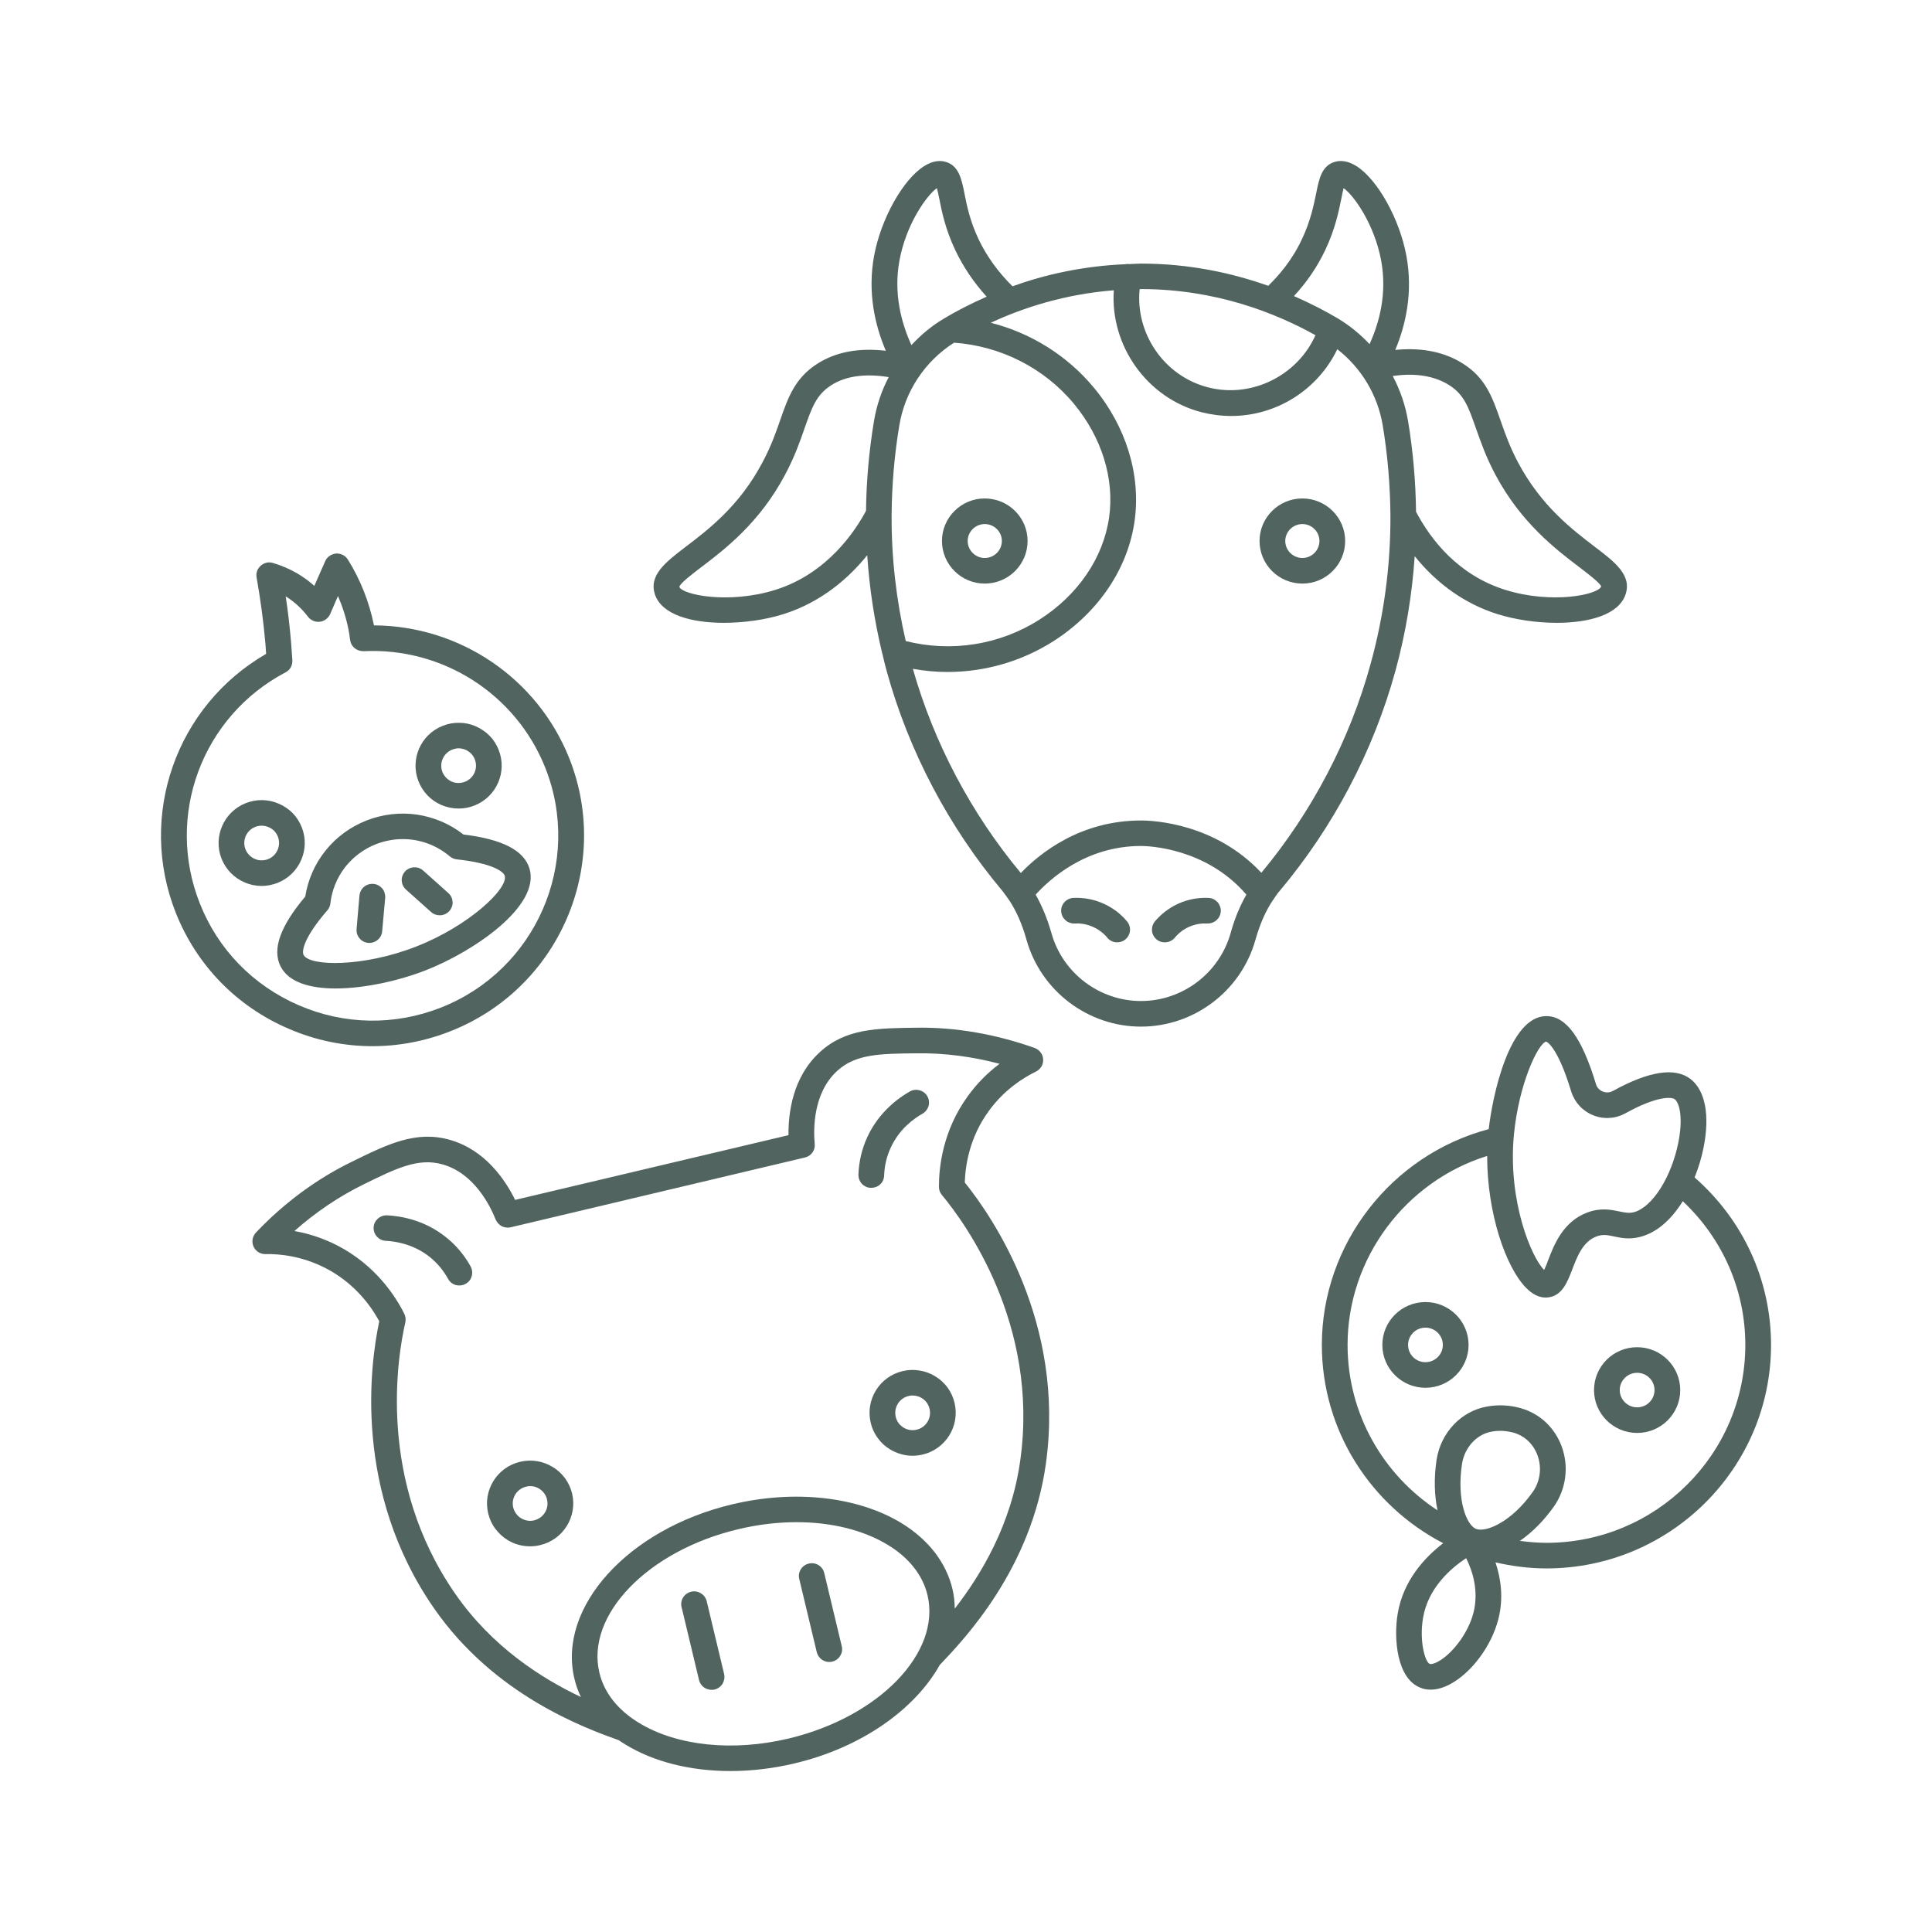
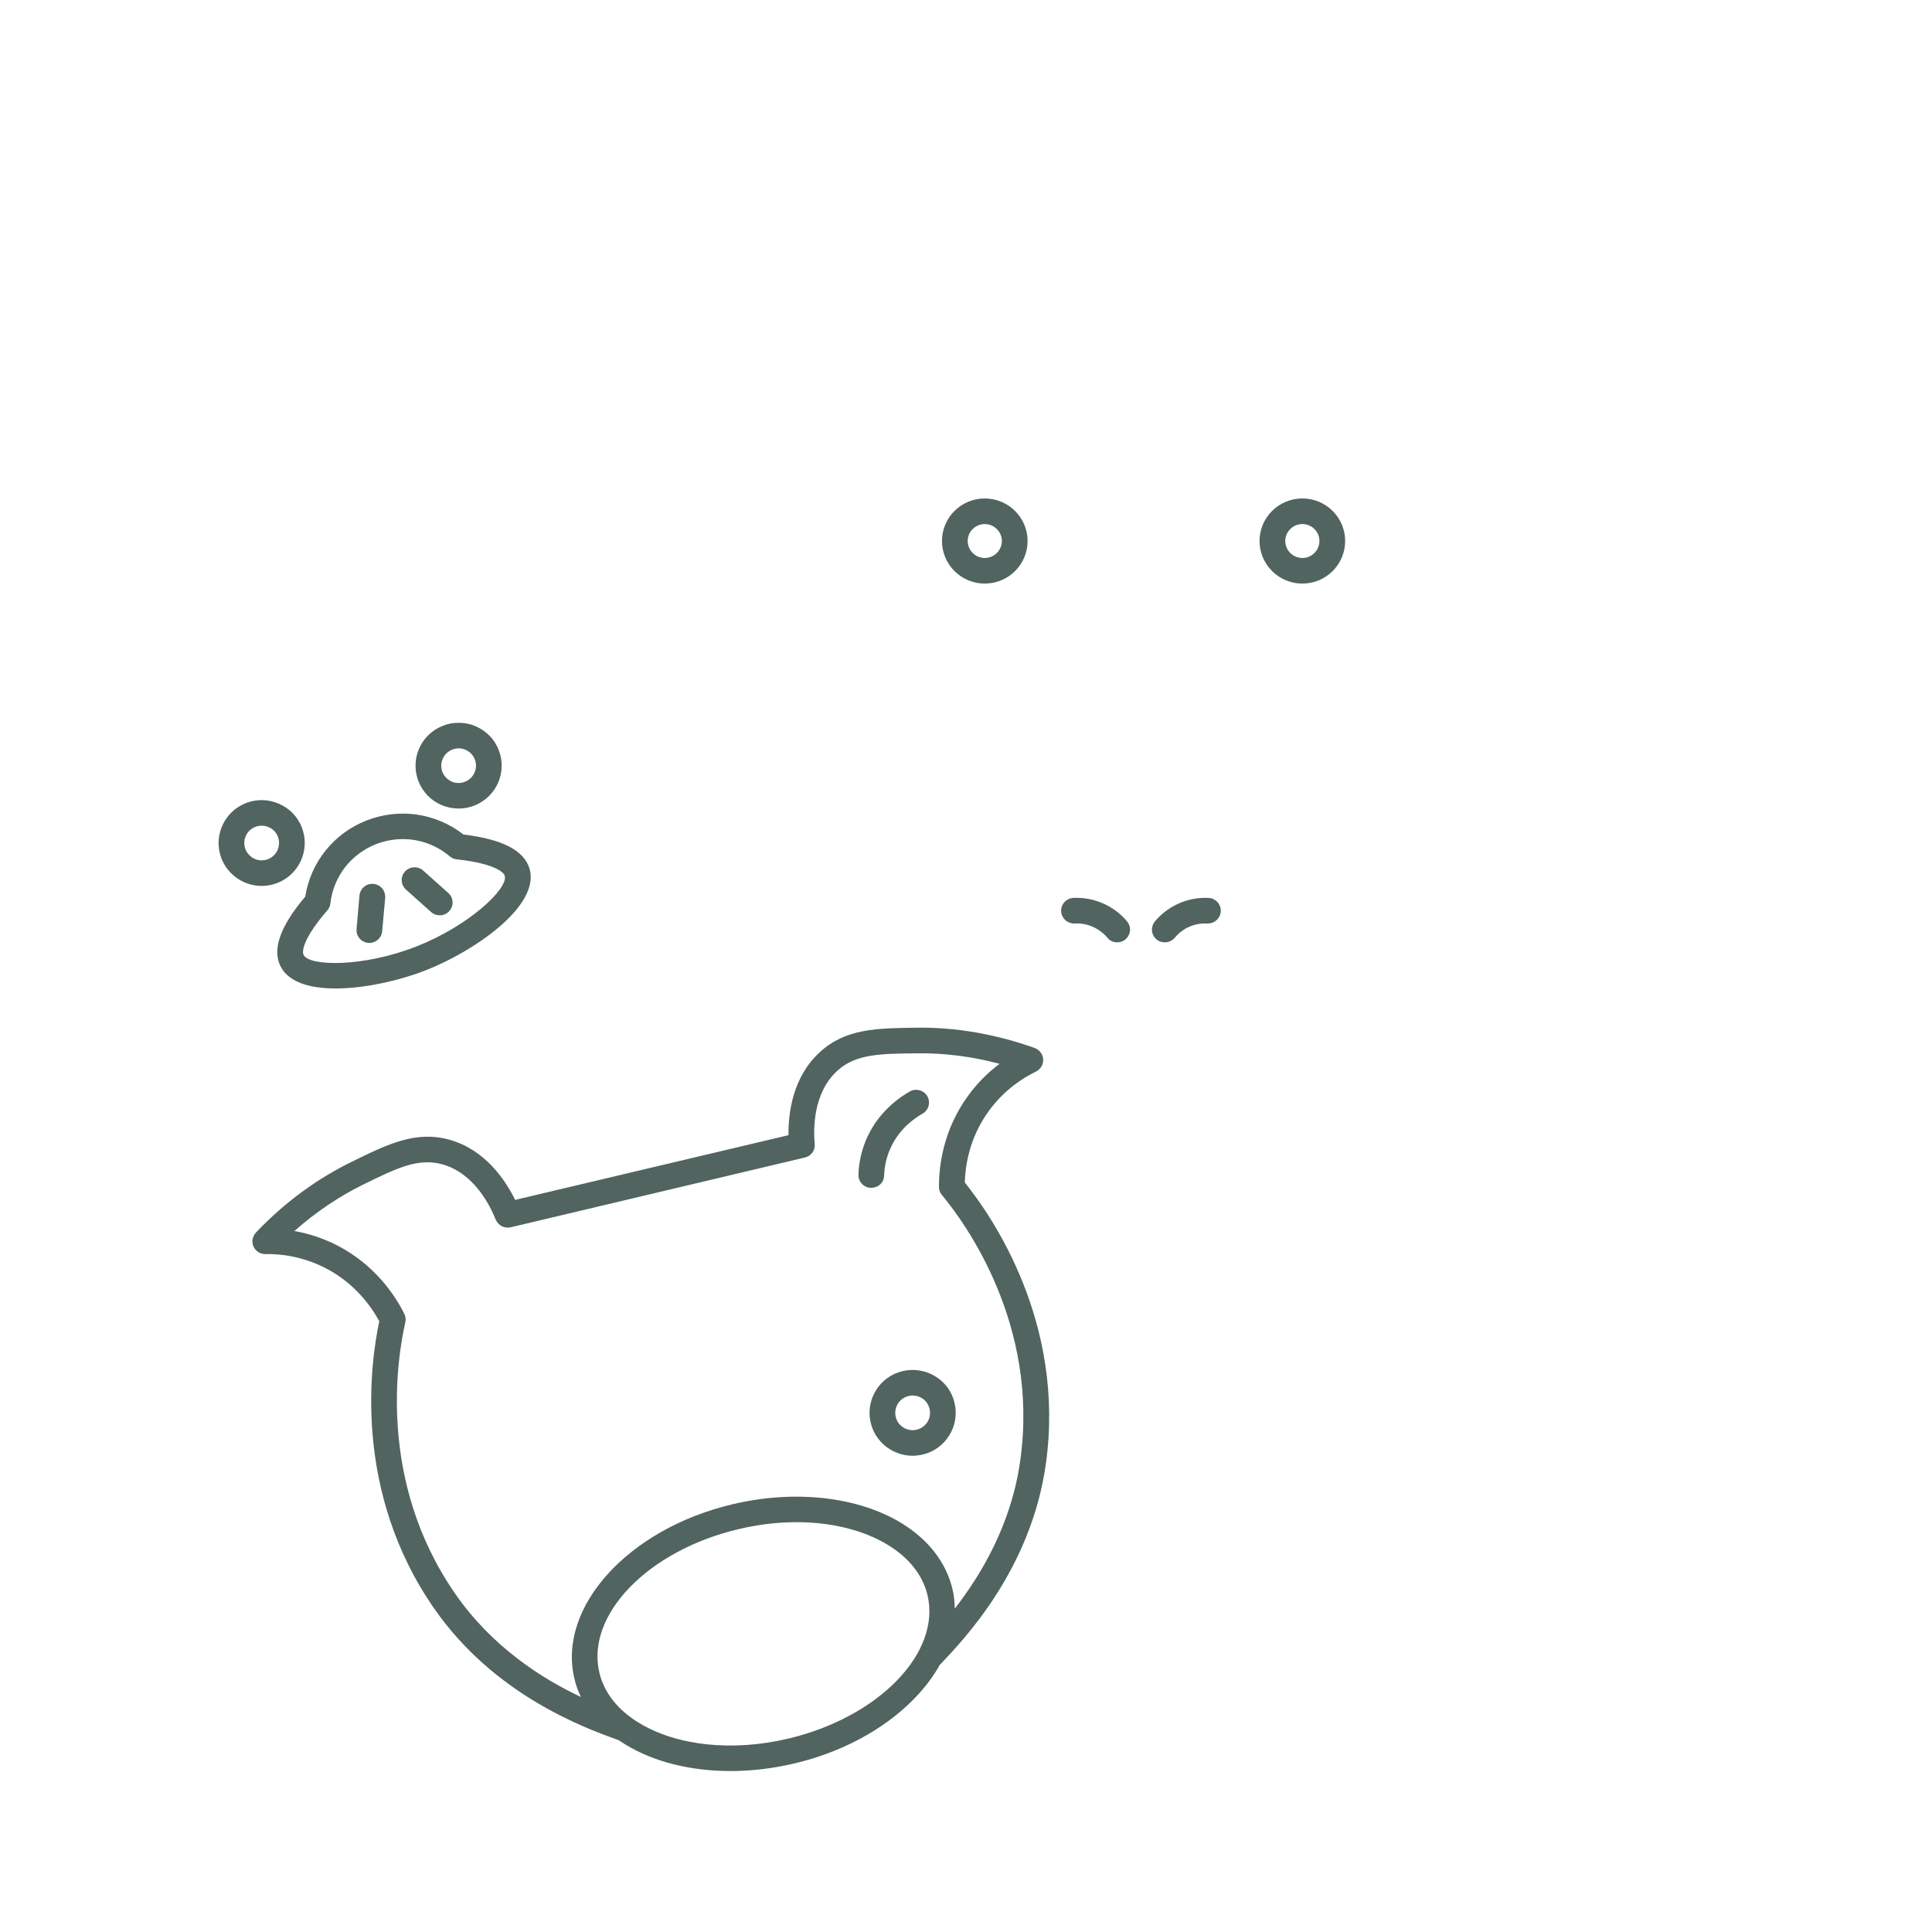
<svg xmlns="http://www.w3.org/2000/svg" width="16" height="16" viewBox="0 0 16 16" fill="none">
-   <path d="M14.034 9.751C14.066 9.671 14.091 9.589 14.108 9.505C14.162 9.236 14.122 9.029 13.999 8.935C13.87 8.837 13.654 8.871 13.357 9.035C13.322 9.054 13.29 9.046 13.274 9.04C13.261 9.035 13.248 9.026 13.238 9.015C13.228 9.005 13.221 8.992 13.217 8.978C13.101 8.595 12.971 8.416 12.808 8.415H12.806C12.499 8.415 12.36 9.076 12.329 9.351C11.524 9.564 10.947 10.302 10.947 11.138C10.947 11.852 11.356 12.471 11.952 12.78C11.802 12.895 11.621 13.087 11.575 13.364C11.541 13.563 11.565 13.907 11.769 13.979C11.789 13.987 11.816 13.993 11.847 13.993C11.891 13.993 11.944 13.982 12.007 13.949C12.186 13.854 12.352 13.632 12.409 13.408C12.454 13.23 12.428 13.068 12.385 12.939C12.521 12.97 12.662 12.989 12.807 12.989C13.832 12.989 14.667 12.159 14.667 11.138C14.667 10.603 14.436 10.103 14.034 9.751ZM12.203 13.355C12.156 13.537 12.016 13.705 11.907 13.762C11.868 13.783 11.846 13.782 11.841 13.78C11.803 13.767 11.752 13.593 11.785 13.399C11.826 13.151 12.016 12.987 12.142 12.904C12.195 13.01 12.248 13.175 12.203 13.355ZM12.805 8.626C12.806 8.627 12.896 8.656 13.012 9.039C13.04 9.129 13.106 9.201 13.194 9.236C13.237 9.254 13.283 9.261 13.329 9.258C13.376 9.256 13.42 9.242 13.461 9.22C13.727 9.072 13.846 9.085 13.869 9.103C13.913 9.137 13.938 9.271 13.899 9.463C13.841 9.752 13.682 9.999 13.531 10.039C13.489 10.049 13.455 10.042 13.408 10.032C13.34 10.018 13.255 10 13.144 10.042C12.943 10.118 12.869 10.311 12.82 10.439C12.811 10.464 12.799 10.495 12.788 10.517C12.683 10.415 12.487 9.948 12.537 9.403C12.577 8.977 12.738 8.64 12.805 8.626ZM12.222 12.661C12.145 12.628 12.062 12.422 12.108 12.122C12.129 11.987 12.23 11.877 12.354 11.856C12.413 11.845 12.472 11.848 12.536 11.865C12.628 11.892 12.7 11.96 12.734 12.055C12.77 12.156 12.755 12.268 12.694 12.355C12.517 12.606 12.303 12.695 12.222 12.661ZM12.807 12.777C12.732 12.777 12.659 12.77 12.587 12.761C12.687 12.692 12.785 12.595 12.869 12.476C12.969 12.333 12.994 12.149 12.935 11.984C12.878 11.825 12.754 11.707 12.594 11.662C12.594 11.662 12.585 11.659 12.584 11.659C12.496 11.636 12.407 11.632 12.317 11.648C12.101 11.685 11.932 11.864 11.897 12.09C11.874 12.243 11.879 12.386 11.905 12.508C11.457 12.215 11.16 11.711 11.16 11.138C11.16 10.421 11.639 9.784 12.316 9.573C12.316 10.051 12.471 10.496 12.639 10.666C12.691 10.719 12.746 10.746 12.802 10.746C12.806 10.746 12.81 10.745 12.815 10.745H12.815C12.935 10.736 12.98 10.619 13.02 10.515C13.061 10.406 13.109 10.282 13.221 10.24C13.273 10.22 13.309 10.228 13.364 10.239C13.422 10.252 13.495 10.267 13.585 10.243C13.727 10.206 13.846 10.093 13.936 9.948C14.265 10.257 14.454 10.683 14.454 11.138C14.454 12.042 13.715 12.777 12.807 12.777Z" fill="#51645F" />
-   <path d="M11.805 10.783C11.608 10.783 11.448 10.942 11.448 11.138C11.448 11.334 11.608 11.493 11.805 11.493C12.002 11.493 12.162 11.334 12.162 11.138C12.162 10.942 12.002 10.783 11.805 10.783ZM11.805 11.281C11.725 11.281 11.661 11.217 11.661 11.138C11.661 11.059 11.725 10.995 11.805 10.995C11.884 10.995 11.949 11.059 11.949 11.138C11.949 11.217 11.884 11.281 11.805 11.281ZM13.558 11.157C13.361 11.157 13.201 11.316 13.201 11.512C13.201 11.708 13.361 11.867 13.558 11.867C13.755 11.867 13.915 11.708 13.915 11.512C13.915 11.316 13.755 11.157 13.558 11.157ZM13.558 11.655C13.479 11.655 13.414 11.591 13.414 11.512C13.414 11.433 13.479 11.369 13.558 11.369C13.638 11.369 13.702 11.433 13.702 11.512C13.702 11.591 13.638 11.655 13.558 11.655ZM10.596 7.38C11.042 6.85 11.374 6.219 11.556 5.557C11.642 5.244 11.694 4.927 11.716 4.606C11.9 4.836 12.136 5.003 12.402 5.086C12.546 5.131 12.723 5.158 12.892 5.158C13.16 5.158 13.406 5.091 13.462 4.923C13.516 4.763 13.373 4.654 13.207 4.528C13.02 4.385 12.763 4.19 12.572 3.83C12.502 3.698 12.461 3.581 12.425 3.477C12.359 3.29 12.303 3.129 12.115 3.011C11.937 2.898 11.733 2.88 11.555 2.898C11.642 2.69 11.703 2.421 11.647 2.118C11.591 1.814 11.409 1.487 11.234 1.376C11.159 1.328 11.098 1.329 11.06 1.339C10.946 1.368 10.924 1.481 10.9 1.601C10.88 1.697 10.854 1.829 10.782 1.981C10.699 2.158 10.59 2.282 10.503 2.367C10.207 2.262 9.853 2.183 9.449 2.183C9.417 2.183 9.386 2.186 9.355 2.187C9.343 2.186 9.332 2.185 9.321 2.188C8.966 2.203 8.651 2.275 8.385 2.371C8.267 2.254 8.172 2.124 8.104 1.981C8.032 1.829 8.006 1.698 7.987 1.601C7.963 1.481 7.94 1.368 7.826 1.339C7.789 1.329 7.728 1.328 7.653 1.376C7.477 1.487 7.295 1.814 7.239 2.118C7.183 2.422 7.246 2.694 7.336 2.905C7.113 2.879 6.924 2.914 6.771 3.011C6.584 3.129 6.527 3.29 6.462 3.477C6.426 3.581 6.385 3.698 6.314 3.83C6.124 4.19 5.867 4.385 5.679 4.528C5.514 4.654 5.371 4.763 5.424 4.923C5.48 5.091 5.726 5.158 5.994 5.158C6.163 5.158 6.341 5.132 6.485 5.087C6.807 4.986 7.034 4.782 7.182 4.598C7.2 4.87 7.241 5.139 7.305 5.406C7.306 5.411 7.308 5.415 7.309 5.42C7.32 5.466 7.33 5.512 7.343 5.557C7.525 6.219 7.857 6.85 8.303 7.38C8.321 7.403 8.338 7.427 8.355 7.452C8.355 7.452 8.356 7.453 8.357 7.454C8.417 7.545 8.465 7.653 8.501 7.783C8.62 8.206 9.009 8.502 9.449 8.502C9.889 8.502 10.279 8.206 10.397 7.783C10.434 7.653 10.481 7.545 10.542 7.454C10.542 7.453 10.543 7.453 10.544 7.452C10.56 7.427 10.577 7.402 10.596 7.38ZM12.001 3.189C12.126 3.268 12.162 3.373 12.223 3.547C12.262 3.657 12.305 3.782 12.383 3.929C12.596 4.33 12.886 4.55 13.078 4.696C13.151 4.752 13.253 4.829 13.26 4.857C13.237 4.925 12.854 5.006 12.466 4.885C12.075 4.762 11.849 4.47 11.727 4.238C11.724 3.986 11.702 3.735 11.661 3.487C11.639 3.357 11.596 3.231 11.534 3.114C11.684 3.092 11.857 3.099 12.001 3.189ZM10.975 2.071C11.058 1.896 11.087 1.749 11.109 1.642C11.114 1.614 11.121 1.582 11.127 1.558C11.211 1.617 11.382 1.856 11.438 2.157C11.488 2.428 11.425 2.668 11.342 2.85C11.266 2.769 11.179 2.697 11.081 2.638C10.978 2.577 10.855 2.513 10.716 2.452C10.825 2.334 10.91 2.208 10.975 2.071ZM9.438 2.395C9.442 2.395 9.445 2.394 9.449 2.394C10.069 2.394 10.566 2.593 10.894 2.776C10.746 3.109 10.366 3.301 10.005 3.208C9.641 3.115 9.401 2.761 9.438 2.395ZM7.449 2.157C7.504 1.856 7.675 1.617 7.759 1.558C7.766 1.582 7.772 1.614 7.778 1.642C7.799 1.749 7.828 1.896 7.911 2.071C7.977 2.21 8.064 2.339 8.171 2.457C8.037 2.516 7.917 2.578 7.818 2.638C7.716 2.698 7.627 2.773 7.548 2.858C7.463 2.672 7.399 2.428 7.449 2.157ZM7.501 5.309C7.422 4.966 7.382 4.618 7.384 4.267C7.384 4.265 7.384 4.264 7.384 4.263C7.386 4.014 7.407 3.767 7.448 3.522C7.495 3.239 7.66 2.992 7.901 2.838C8.286 2.865 8.647 3.047 8.893 3.343C9.124 3.621 9.231 3.965 9.185 4.286C9.137 4.62 8.927 4.928 8.609 5.131C8.28 5.341 7.879 5.404 7.501 5.309ZM6.421 4.885C6.033 5.006 5.649 4.925 5.626 4.86C5.634 4.829 5.735 4.752 5.809 4.696C6.001 4.55 6.291 4.33 6.503 3.929C6.581 3.782 6.625 3.657 6.663 3.547C6.724 3.373 6.761 3.268 6.886 3.189C7.006 3.113 7.166 3.092 7.36 3.123C7.3 3.237 7.259 3.36 7.238 3.487C7.197 3.733 7.175 3.981 7.172 4.23C7.084 4.396 6.852 4.75 6.421 4.885ZM7.56 5.539C7.655 5.556 7.75 5.565 7.846 5.565C8.157 5.565 8.462 5.477 8.724 5.31C9.095 5.073 9.34 4.711 9.396 4.316C9.45 3.936 9.327 3.532 9.057 3.208C8.837 2.944 8.537 2.757 8.205 2.673C8.474 2.548 8.819 2.436 9.224 2.404C9.193 2.861 9.497 3.297 9.951 3.414C10.031 3.434 10.114 3.445 10.196 3.445C10.568 3.445 10.912 3.231 11.075 2.892C11.275 3.048 11.409 3.272 11.451 3.522C11.492 3.769 11.513 4.02 11.515 4.271C11.515 4.272 11.514 4.273 11.515 4.274C11.516 4.688 11.461 5.099 11.35 5.501C11.178 6.128 10.865 6.724 10.446 7.228C10.063 6.818 9.554 6.795 9.449 6.795C8.947 6.795 8.611 7.066 8.454 7.23C8.042 6.735 7.734 6.152 7.56 5.539ZM9.449 8.29C9.105 8.29 8.799 8.058 8.707 7.726C8.673 7.606 8.629 7.502 8.577 7.409C8.688 7.286 8.989 7.006 9.449 7.006C9.505 7.006 9.987 7.019 10.322 7.409C10.269 7.502 10.225 7.606 10.192 7.726C10.099 8.058 9.794 8.29 9.449 8.29Z" fill="#51645F" />
  <path d="M8.155 4.833C8.351 4.833 8.51 4.675 8.51 4.48C8.51 4.286 8.351 4.128 8.155 4.128C7.96 4.128 7.801 4.286 7.801 4.48C7.801 4.675 7.96 4.833 8.155 4.833ZM8.155 4.34C8.233 4.34 8.297 4.403 8.297 4.48C8.297 4.558 8.233 4.621 8.155 4.621C8.078 4.621 8.014 4.558 8.014 4.48C8.014 4.403 8.078 4.34 8.155 4.34ZM10.786 4.833C10.981 4.833 11.14 4.675 11.14 4.48C11.14 4.286 10.981 4.128 10.786 4.128C10.59 4.128 10.431 4.286 10.431 4.48C10.431 4.675 10.59 4.833 10.786 4.833ZM10.786 4.34C10.863 4.34 10.927 4.403 10.927 4.48C10.927 4.558 10.863 4.621 10.786 4.621C10.708 4.621 10.644 4.558 10.644 4.48C10.644 4.403 10.708 4.34 10.786 4.34ZM10.009 7.436C9.923 7.432 9.838 7.448 9.76 7.483C9.684 7.517 9.617 7.568 9.564 7.631C9.551 7.647 9.543 7.666 9.541 7.685C9.538 7.705 9.541 7.726 9.55 7.744C9.559 7.762 9.572 7.777 9.589 7.788C9.606 7.799 9.626 7.804 9.646 7.804C9.662 7.804 9.678 7.801 9.692 7.794C9.706 7.788 9.719 7.778 9.729 7.766C9.761 7.727 9.801 7.696 9.847 7.676C9.907 7.649 9.962 7.646 9.998 7.648C10.056 7.65 10.107 7.606 10.11 7.547C10.111 7.534 10.109 7.52 10.104 7.507C10.099 7.494 10.092 7.481 10.083 7.471C10.073 7.461 10.062 7.452 10.049 7.446C10.037 7.44 10.023 7.437 10.009 7.436ZM9.138 7.483C9.06 7.448 8.975 7.432 8.889 7.436C8.831 7.439 8.785 7.489 8.788 7.547C8.792 7.606 8.84 7.65 8.9 7.648C8.937 7.646 8.992 7.649 9.051 7.676C9.097 7.696 9.138 7.727 9.17 7.765C9.18 7.778 9.192 7.787 9.206 7.794C9.221 7.801 9.236 7.804 9.252 7.804C9.277 7.804 9.301 7.796 9.32 7.78C9.341 7.762 9.355 7.737 9.358 7.709C9.361 7.681 9.352 7.653 9.334 7.631C9.281 7.567 9.214 7.517 9.138 7.483ZM7.216 9.837C7.243 9.837 7.27 9.827 7.29 9.808C7.31 9.789 7.321 9.763 7.322 9.735C7.325 9.654 7.343 9.576 7.377 9.504C7.448 9.348 7.572 9.261 7.64 9.223C7.664 9.209 7.682 9.186 7.69 9.159C7.697 9.132 7.694 9.103 7.68 9.079C7.666 9.054 7.643 9.037 7.616 9.029C7.588 9.022 7.559 9.025 7.535 9.039C7.445 9.09 7.28 9.206 7.183 9.416C7.138 9.514 7.113 9.619 7.109 9.728C7.109 9.742 7.111 9.755 7.116 9.768C7.121 9.782 7.128 9.793 7.138 9.804C7.147 9.814 7.159 9.822 7.172 9.828C7.184 9.834 7.198 9.837 7.212 9.837C7.213 9.837 7.215 9.837 7.216 9.837ZM7.475 11.355C7.284 11.4 7.165 11.592 7.211 11.783C7.221 11.828 7.241 11.871 7.269 11.909C7.296 11.947 7.331 11.979 7.371 12.003C7.427 12.037 7.492 12.056 7.557 12.056C7.585 12.056 7.613 12.052 7.641 12.046C7.832 12.001 7.951 11.809 7.905 11.618C7.895 11.573 7.875 11.53 7.848 11.492C7.82 11.454 7.785 11.422 7.745 11.398C7.705 11.373 7.661 11.357 7.615 11.35C7.568 11.342 7.521 11.344 7.475 11.355ZM7.591 11.84C7.554 11.849 7.516 11.843 7.483 11.823C7.467 11.813 7.453 11.8 7.441 11.785C7.43 11.769 7.422 11.752 7.418 11.734C7.4 11.657 7.447 11.579 7.525 11.561C7.543 11.556 7.562 11.556 7.581 11.559C7.599 11.562 7.617 11.568 7.633 11.578C7.65 11.588 7.664 11.601 7.675 11.616C7.686 11.632 7.694 11.649 7.698 11.667C7.717 11.744 7.669 11.822 7.591 11.84Z" fill="#51645F" />
  <path d="M8.19 9.199C8.316 9.026 8.471 8.927 8.58 8.874C8.598 8.865 8.614 8.85 8.625 8.832C8.635 8.815 8.64 8.794 8.639 8.773C8.638 8.752 8.631 8.732 8.618 8.716C8.606 8.699 8.588 8.686 8.569 8.679C8.248 8.565 7.917 8.506 7.592 8.511C7.263 8.515 7.003 8.517 6.79 8.713C6.563 8.92 6.528 9.219 6.53 9.401L4.266 9.937C4.186 9.774 4.019 9.522 3.723 9.439C3.444 9.361 3.211 9.475 2.916 9.62C2.622 9.763 2.354 9.961 2.12 10.207C2.105 10.223 2.096 10.242 2.092 10.262C2.088 10.282 2.091 10.303 2.099 10.322C2.107 10.341 2.121 10.357 2.138 10.369C2.156 10.38 2.176 10.386 2.197 10.386H2.198C2.318 10.383 2.503 10.403 2.694 10.501C2.938 10.626 3.074 10.819 3.141 10.942C3.065 11.298 2.923 12.352 3.595 13.32C4.094 14.039 4.839 14.309 5.125 14.412C5.143 14.424 5.16 14.436 5.179 14.447C5.415 14.592 5.721 14.667 6.05 14.667C6.222 14.667 6.401 14.646 6.579 14.604C7.137 14.472 7.579 14.154 7.784 13.786C7.784 13.785 7.786 13.785 7.787 13.784C7.993 13.567 8.541 12.99 8.662 12.119C8.823 10.955 8.219 10.077 7.99 9.793C7.994 9.654 8.028 9.42 8.19 9.199ZM6.53 14.398C6.067 14.508 5.604 14.459 5.29 14.267C5.116 14.161 5.003 14.018 4.964 13.853C4.849 13.375 5.366 12.841 6.115 12.664C6.278 12.625 6.441 12.606 6.597 12.606C6.885 12.606 7.151 12.671 7.354 12.795C7.528 12.901 7.641 13.044 7.681 13.209C7.795 13.687 7.279 14.22 6.53 14.398ZM8.45 12.09C8.377 12.624 8.125 13.041 7.907 13.322C7.906 13.268 7.901 13.214 7.888 13.16C7.835 12.939 7.689 12.751 7.466 12.614C7.105 12.394 6.582 12.335 6.065 12.458C5.202 12.662 4.615 13.31 4.757 13.902C4.769 13.954 4.787 14.005 4.811 14.054C4.49 13.902 4.077 13.642 3.77 13.199C3.122 12.265 3.29 11.242 3.357 10.95C3.362 10.927 3.359 10.902 3.348 10.88C3.278 10.739 3.112 10.478 2.791 10.313C2.68 10.257 2.561 10.216 2.438 10.195C2.614 10.039 2.805 9.91 3.01 9.809C3.283 9.675 3.464 9.586 3.665 9.643C3.928 9.717 4.06 9.987 4.105 10.1C4.115 10.123 4.133 10.143 4.155 10.155C4.178 10.166 4.204 10.17 4.229 10.164L6.666 9.586C6.691 9.58 6.713 9.566 6.728 9.545C6.743 9.524 6.75 9.499 6.747 9.474C6.736 9.353 6.732 9.052 6.934 8.868C7.087 8.728 7.289 8.726 7.594 8.723C7.823 8.72 8.052 8.75 8.278 8.81C8.178 8.885 8.09 8.974 8.017 9.075C7.805 9.365 7.775 9.673 7.776 9.83C7.776 9.855 7.785 9.878 7.801 9.897C7.992 10.127 8.606 10.966 8.45 12.09Z" fill="#51645F" />
-   <path d="M3.691 10.244C3.509 10.099 3.309 10.07 3.206 10.065C3.148 10.062 3.097 10.107 3.094 10.165C3.093 10.194 3.103 10.221 3.122 10.242C3.141 10.262 3.167 10.275 3.196 10.276C3.273 10.28 3.423 10.302 3.558 10.409C3.62 10.458 3.671 10.52 3.711 10.591C3.724 10.616 3.747 10.634 3.774 10.642C3.801 10.649 3.831 10.646 3.855 10.633C3.88 10.619 3.899 10.597 3.906 10.57C3.914 10.543 3.911 10.514 3.898 10.489C3.845 10.393 3.775 10.31 3.691 10.244ZM4.577 12.149C4.496 12.099 4.4 12.084 4.307 12.106C4.116 12.151 3.997 12.343 4.043 12.533C4.054 12.579 4.073 12.622 4.101 12.659C4.129 12.697 4.163 12.729 4.204 12.754C4.259 12.788 4.324 12.806 4.39 12.806C4.417 12.806 4.445 12.803 4.473 12.796C4.665 12.751 4.783 12.559 4.738 12.369C4.727 12.323 4.707 12.281 4.68 12.243C4.652 12.205 4.618 12.173 4.577 12.149ZM4.423 12.591C4.386 12.6 4.348 12.593 4.315 12.573C4.299 12.564 4.285 12.551 4.274 12.535C4.263 12.52 4.255 12.503 4.25 12.484C4.232 12.407 4.28 12.33 4.357 12.312C4.375 12.307 4.394 12.306 4.413 12.309C4.432 12.312 4.45 12.319 4.466 12.329C4.482 12.339 4.496 12.352 4.507 12.367C4.518 12.382 4.526 12.399 4.53 12.418C4.549 12.495 4.501 12.572 4.423 12.591ZM5.852 13.258C5.845 13.231 5.827 13.208 5.803 13.194C5.779 13.18 5.751 13.175 5.724 13.182C5.697 13.188 5.673 13.205 5.658 13.228C5.643 13.252 5.638 13.28 5.644 13.307L5.789 13.913C5.796 13.941 5.813 13.964 5.837 13.979C5.861 13.993 5.89 13.998 5.918 13.992C5.945 13.985 5.969 13.968 5.984 13.944C5.998 13.92 6.003 13.892 5.997 13.864L5.852 13.258ZM6.826 13.027C6.813 12.97 6.755 12.935 6.698 12.949C6.671 12.955 6.647 12.972 6.632 12.996C6.617 13.02 6.612 13.049 6.619 13.076L6.764 13.682C6.771 13.71 6.788 13.733 6.812 13.748C6.836 13.763 6.865 13.767 6.892 13.761C6.92 13.754 6.944 13.737 6.958 13.713C6.973 13.69 6.978 13.661 6.971 13.633L6.826 13.027ZM3.085 8.664C3.302 8.664 3.52 8.623 3.728 8.541C4.626 8.189 5.069 7.175 4.715 6.281C4.451 5.617 3.809 5.183 3.097 5.179C3.058 4.986 2.985 4.801 2.881 4.634C2.86 4.601 2.824 4.582 2.783 4.584C2.763 4.586 2.745 4.593 2.729 4.604C2.713 4.615 2.7 4.63 2.693 4.648L2.615 4.825L2.603 4.852C2.56 4.813 2.513 4.779 2.462 4.749C2.399 4.712 2.331 4.683 2.26 4.662C2.243 4.657 2.224 4.656 2.207 4.66C2.189 4.664 2.173 4.673 2.159 4.685C2.146 4.697 2.135 4.712 2.129 4.729C2.123 4.746 2.122 4.764 2.125 4.782C2.157 4.963 2.182 5.146 2.198 5.33C2.2 5.359 2.202 5.387 2.204 5.415C1.458 5.846 1.137 6.755 1.456 7.56C1.628 7.993 1.959 8.334 2.389 8.519C2.612 8.616 2.849 8.664 3.085 8.664ZM1.655 7.482C1.367 6.756 1.672 5.933 2.365 5.568C2.383 5.559 2.398 5.544 2.408 5.527C2.418 5.509 2.422 5.489 2.421 5.468L2.42 5.451C2.417 5.405 2.414 5.359 2.41 5.312C2.399 5.188 2.385 5.063 2.366 4.939C2.438 4.983 2.499 5.04 2.551 5.108C2.562 5.122 2.577 5.134 2.594 5.141C2.611 5.149 2.63 5.151 2.648 5.149C2.667 5.147 2.684 5.14 2.699 5.129C2.714 5.118 2.726 5.103 2.734 5.086L2.799 4.936C2.838 5.027 2.868 5.121 2.887 5.218C2.892 5.243 2.895 5.267 2.898 5.291L2.9 5.301C2.907 5.356 2.954 5.393 3.011 5.393C3.667 5.36 4.274 5.749 4.516 6.359C4.827 7.144 4.439 8.035 3.65 8.345C3.268 8.495 2.85 8.488 2.474 8.325C2.097 8.162 1.805 7.863 1.655 7.482Z" fill="#51645F" />
  <path d="M2.499 6.851C2.482 6.808 2.457 6.768 2.424 6.734C2.391 6.701 2.352 6.674 2.309 6.656C2.222 6.618 2.125 6.616 2.036 6.651C1.853 6.723 1.763 6.93 1.835 7.112C1.852 7.155 1.878 7.195 1.91 7.228C1.943 7.262 1.982 7.289 2.025 7.307C2.07 7.327 2.118 7.337 2.167 7.337C2.211 7.337 2.256 7.328 2.298 7.312C2.481 7.24 2.571 7.033 2.499 6.851ZM2.22 7.115C2.202 7.122 2.184 7.125 2.165 7.125C2.146 7.125 2.127 7.121 2.11 7.113C2.093 7.106 2.077 7.095 2.064 7.081C2.051 7.068 2.04 7.052 2.033 7.034C2.004 6.96 2.04 6.877 2.114 6.848C2.131 6.841 2.149 6.838 2.167 6.838C2.187 6.838 2.206 6.842 2.224 6.85C2.242 6.857 2.257 6.868 2.271 6.881C2.284 6.895 2.294 6.911 2.301 6.928C2.33 7.002 2.294 7.086 2.22 7.115ZM3.656 6.667C3.701 6.686 3.749 6.696 3.798 6.696C3.842 6.696 3.887 6.688 3.929 6.671C4.112 6.599 4.202 6.393 4.13 6.211C4.113 6.167 4.088 6.127 4.055 6.094C4.022 6.06 3.983 6.034 3.94 6.015C3.897 5.996 3.851 5.986 3.804 5.986C3.757 5.985 3.711 5.993 3.667 6.011C3.484 6.082 3.394 6.289 3.466 6.471C3.483 6.515 3.509 6.554 3.541 6.588C3.574 6.622 3.613 6.648 3.656 6.667ZM3.745 6.208C3.763 6.201 3.782 6.197 3.801 6.197C3.819 6.198 3.838 6.202 3.855 6.209C3.873 6.217 3.888 6.228 3.902 6.241C3.915 6.255 3.925 6.271 3.932 6.288C3.961 6.362 3.925 6.445 3.851 6.474C3.815 6.488 3.776 6.488 3.741 6.473C3.724 6.465 3.708 6.454 3.695 6.441C3.682 6.427 3.671 6.411 3.664 6.394C3.635 6.32 3.672 6.237 3.745 6.208ZM3.527 8.035C3.528 8.035 3.528 8.035 3.527 8.035C3.928 7.878 4.477 7.501 4.385 7.193C4.339 7.042 4.16 6.95 3.838 6.911C3.726 6.823 3.593 6.767 3.452 6.746C3.312 6.726 3.168 6.743 3.035 6.795C2.903 6.847 2.786 6.932 2.697 7.043C2.608 7.153 2.55 7.285 2.528 7.425C2.32 7.672 2.253 7.861 2.323 8.002C2.39 8.136 2.568 8.186 2.78 8.186C3.024 8.186 3.313 8.119 3.527 8.035ZM2.514 7.908C2.497 7.874 2.52 7.759 2.711 7.539C2.725 7.523 2.734 7.503 2.736 7.482C2.748 7.373 2.79 7.271 2.856 7.184C2.923 7.098 3.012 7.031 3.114 6.991C3.184 6.964 3.26 6.949 3.335 6.949C3.479 6.949 3.617 7 3.726 7.093C3.742 7.106 3.762 7.115 3.784 7.117C4.074 7.148 4.17 7.217 4.18 7.253C4.211 7.356 3.889 7.665 3.449 7.838H3.449C3.009 8.011 2.562 8.004 2.514 7.908Z" fill="#51645F" />
  <path d="M3.093 7.32C3.033 7.315 2.983 7.358 2.977 7.416L2.953 7.694C2.952 7.709 2.953 7.723 2.958 7.737C2.963 7.751 2.971 7.764 2.981 7.775C2.99 7.786 3.003 7.794 3.016 7.8C3.03 7.806 3.044 7.809 3.059 7.809C3.086 7.809 3.111 7.799 3.131 7.781C3.151 7.763 3.163 7.739 3.165 7.712L3.19 7.435C3.191 7.421 3.189 7.407 3.185 7.394C3.181 7.38 3.174 7.368 3.165 7.357C3.156 7.347 3.145 7.338 3.133 7.332C3.12 7.325 3.107 7.321 3.093 7.32ZM3.642 7.58C3.657 7.58 3.671 7.577 3.685 7.571C3.699 7.565 3.711 7.556 3.721 7.545C3.73 7.535 3.737 7.523 3.742 7.51C3.747 7.497 3.749 7.483 3.748 7.469C3.747 7.455 3.744 7.441 3.738 7.429C3.732 7.416 3.723 7.405 3.713 7.396L3.505 7.21C3.494 7.2 3.482 7.193 3.469 7.188C3.456 7.184 3.442 7.182 3.428 7.183C3.414 7.183 3.4 7.187 3.387 7.193C3.375 7.199 3.363 7.207 3.354 7.217C3.345 7.228 3.337 7.24 3.333 7.253C3.328 7.266 3.326 7.28 3.327 7.294C3.328 7.308 3.331 7.321 3.337 7.334C3.343 7.346 3.352 7.358 3.362 7.367L3.57 7.553C3.59 7.571 3.615 7.58 3.642 7.58Z" fill="#51645F" />
</svg>